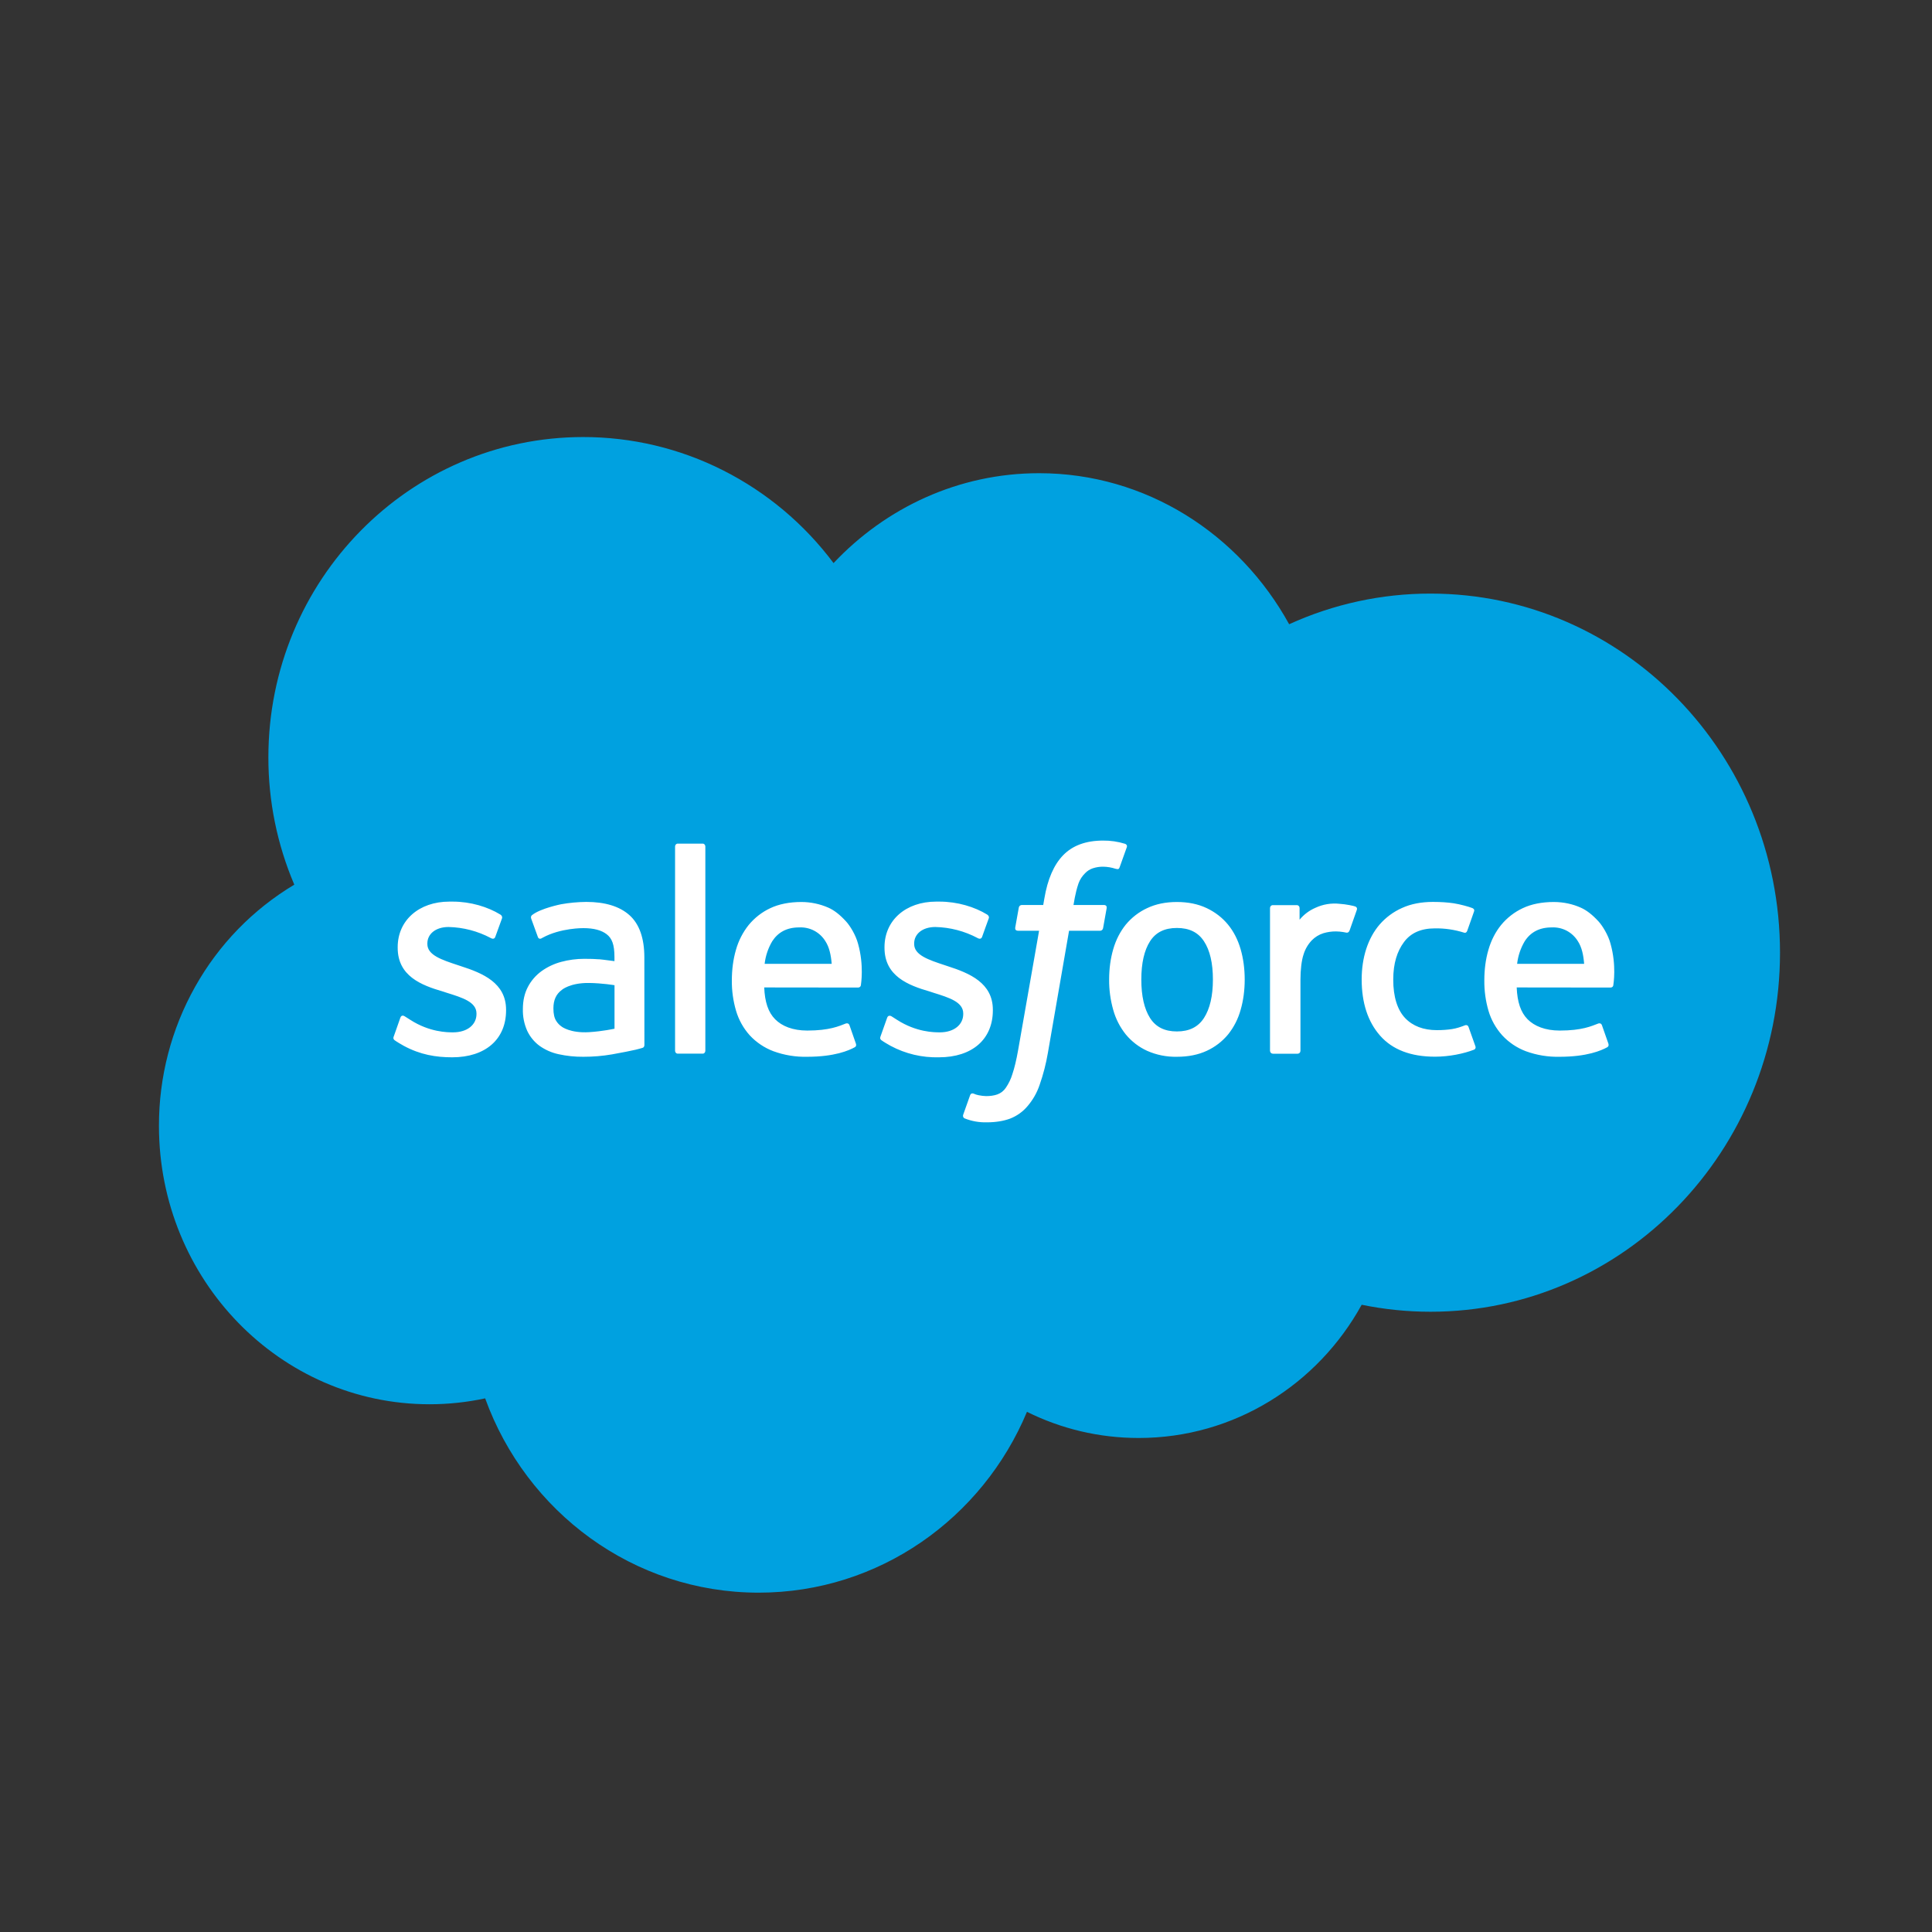
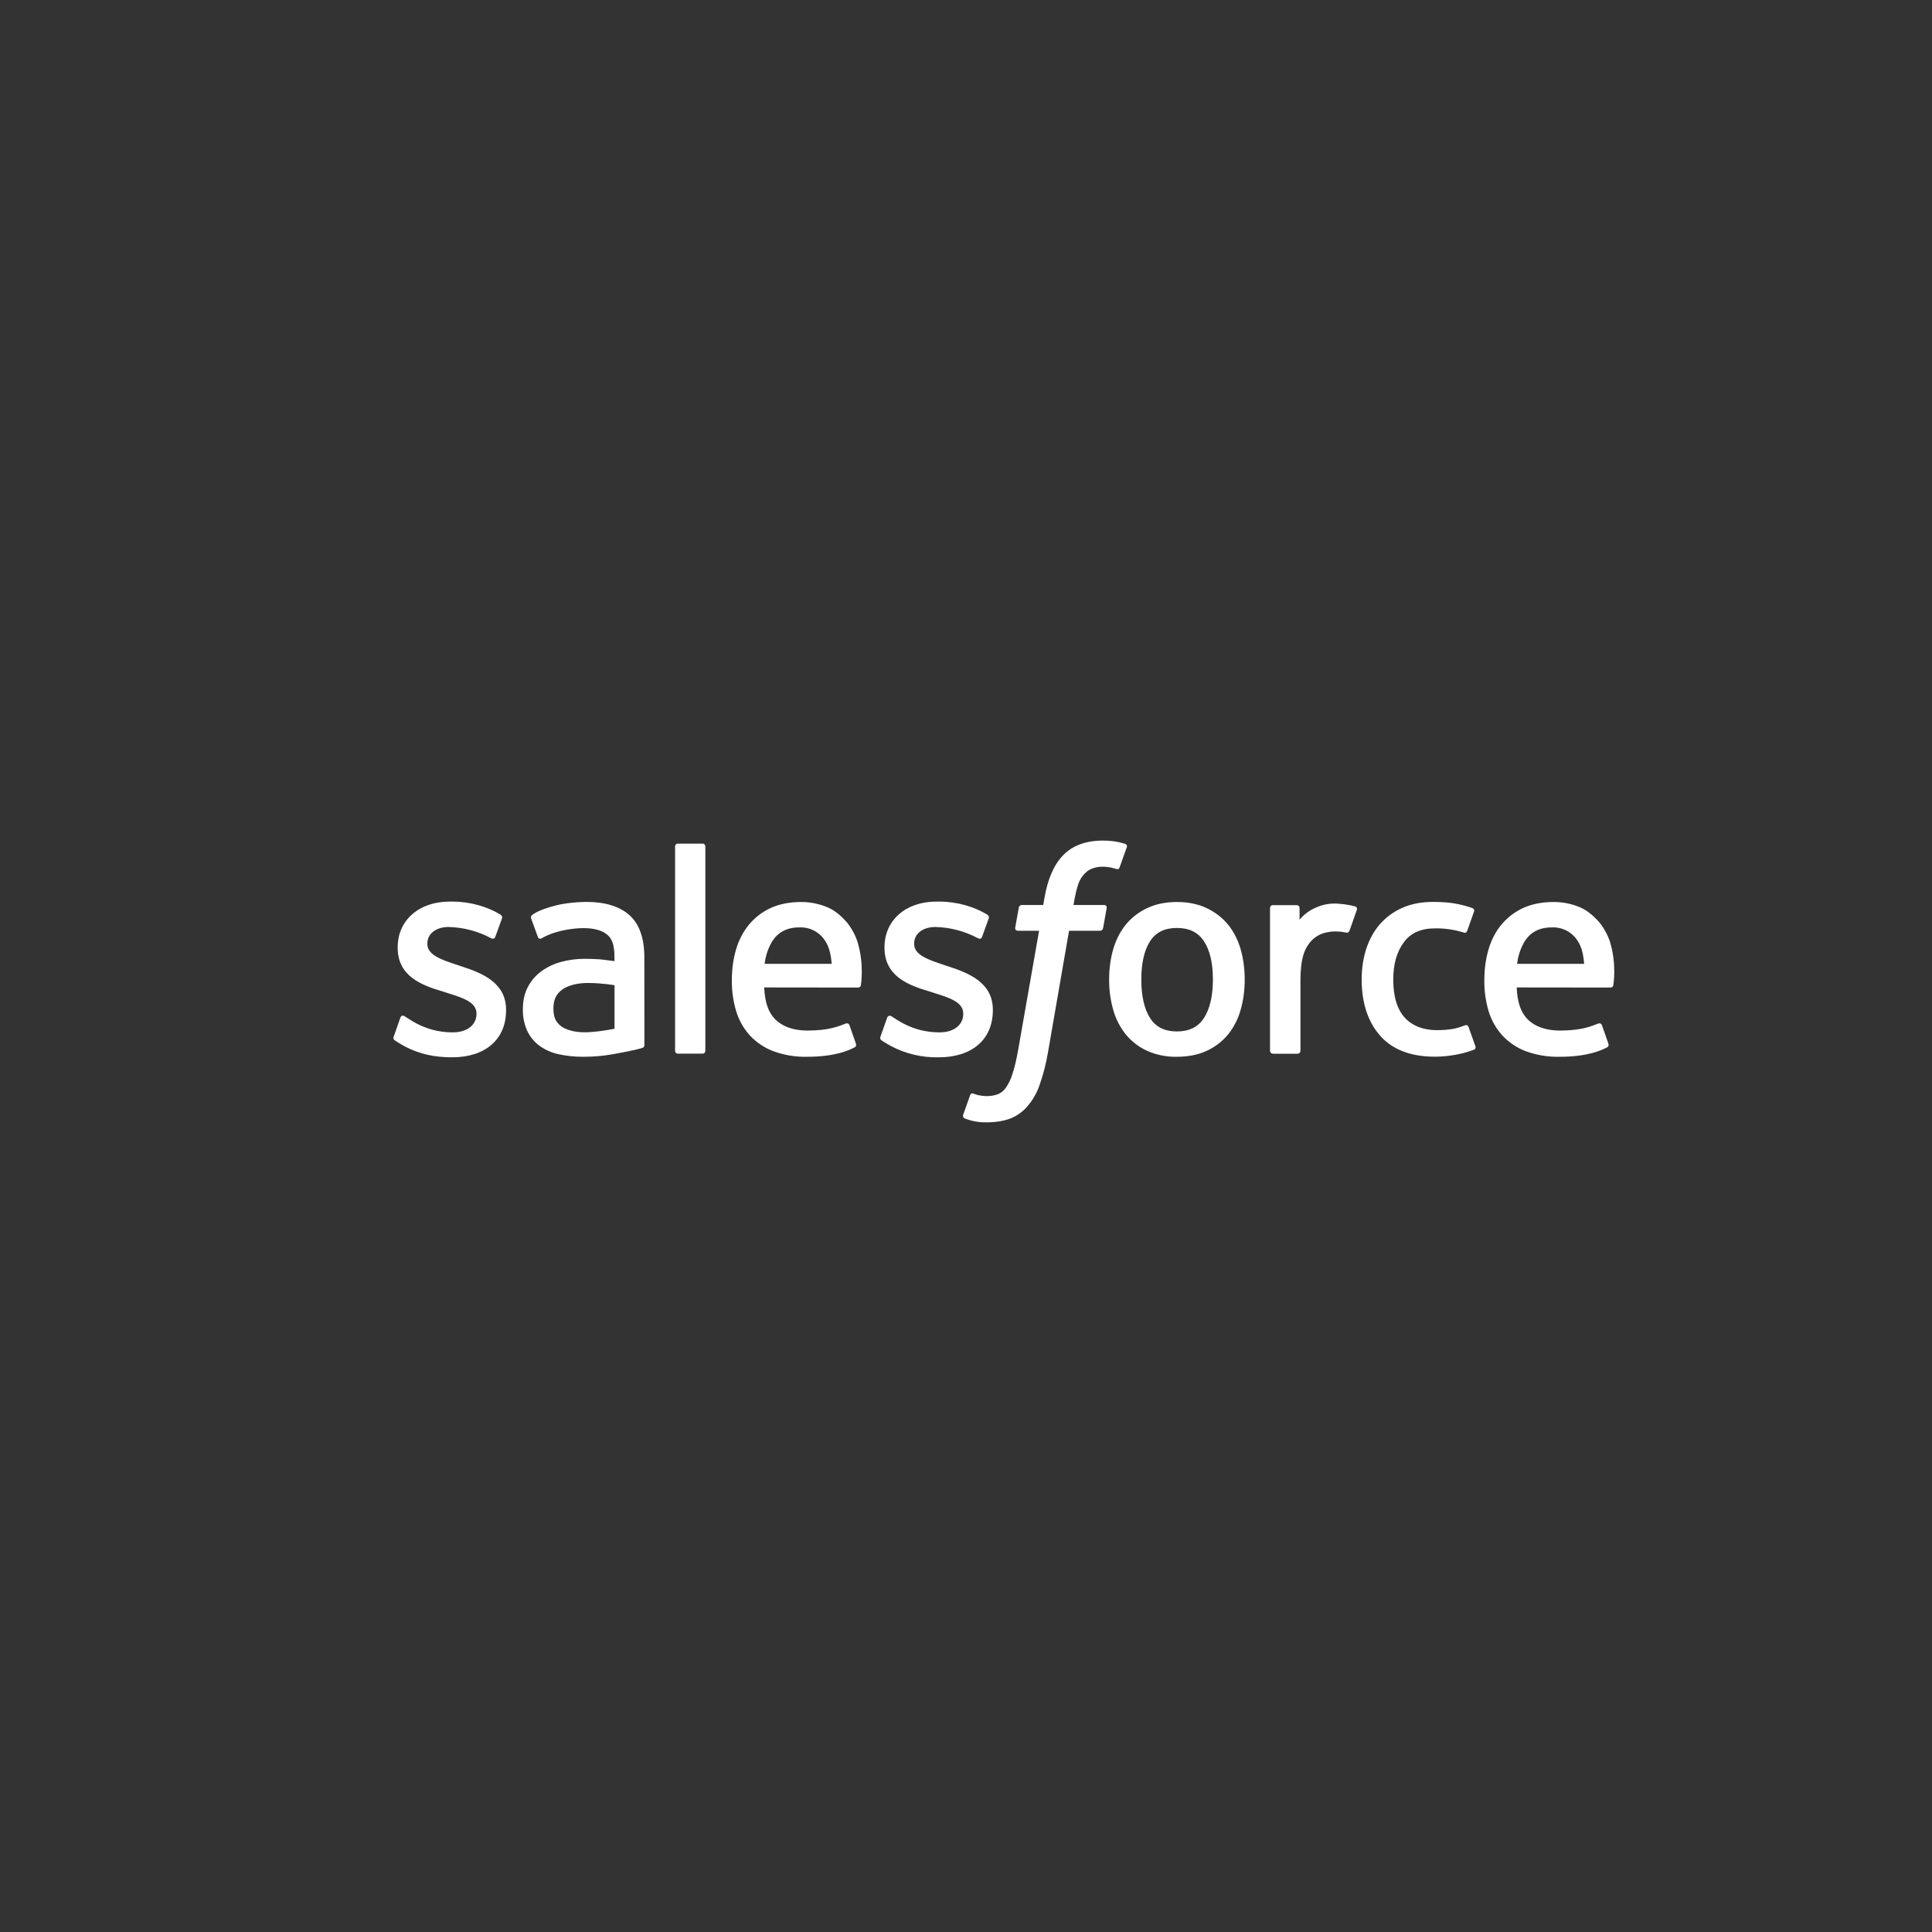
<svg xmlns="http://www.w3.org/2000/svg" width="70" height="70" viewBox="0 0 70 70" fill="none">
  <rect x="0" y="0" width="70" height="70" fill="#333333" stroke="none" />
-   <path fill-rule="evenodd" clip-rule="evenodd" d="M30.201 20.402C32.094 18.394 34.732 17.145 37.648 17.145C41.525 17.145 44.909 19.348 46.708 22.617C48.317 21.884 50.064 21.505 51.831 21.507C58.822 21.507 64.493 27.332 64.493 34.517C64.493 41.701 58.822 47.527 51.831 47.527C50.976 47.527 50.143 47.439 49.336 47.274C47.752 50.154 44.726 52.101 41.257 52.101C39.806 52.101 38.431 51.761 37.209 51.153C35.601 55.005 31.854 57.705 27.488 57.705C22.942 57.705 19.065 54.775 17.578 50.665C16.916 50.807 16.241 50.879 15.564 50.879C10.149 50.879 5.759 46.363 5.759 40.792C5.756 39.026 6.206 37.289 7.067 35.757C7.921 34.229 9.161 32.952 10.663 32.053C10.041 30.594 9.722 29.024 9.724 27.438C9.724 21.031 14.831 15.835 21.131 15.835C22.888 15.834 24.621 16.245 26.19 17.037C27.77 17.833 29.142 18.985 30.201 20.402Z" fill="#00A1E0" />
  <path fill-rule="evenodd" clip-rule="evenodd" d="M14.268 37.549L14.504 36.878C14.541 36.763 14.629 36.8 14.662 36.822C14.729 36.861 14.778 36.897 14.863 36.949C15.562 37.401 16.211 37.404 16.414 37.404C16.938 37.404 17.264 37.122 17.264 36.74V36.722C17.264 36.305 16.762 36.149 16.183 35.969L16.053 35.926C15.259 35.696 14.409 35.363 14.409 34.338V34.318C14.409 33.345 15.181 32.667 16.282 32.667H16.403C17.052 32.667 17.676 32.858 18.13 33.137C18.171 33.163 18.21 33.211 18.188 33.276L17.944 33.948C17.901 34.063 17.782 33.987 17.782 33.987C17.31 33.736 16.786 33.599 16.252 33.587C15.785 33.587 15.484 33.84 15.484 34.182V34.204C15.484 34.604 15.999 34.775 16.598 34.972L16.7 35.006C17.492 35.26 18.336 35.614 18.336 36.586V36.605C18.336 37.655 17.589 38.308 16.384 38.308C15.793 38.308 15.226 38.215 14.627 37.891C14.515 37.825 14.404 37.767 14.292 37.685C14.281 37.666 14.231 37.648 14.266 37.549H14.268ZM31.904 37.549L32.142 36.878C32.178 36.767 32.278 36.807 32.3 36.822C32.365 36.863 32.414 36.897 32.499 36.949C33.2 37.401 33.847 37.404 34.052 37.404C34.572 37.404 34.9 37.122 34.9 36.74V36.722C34.9 36.305 34.398 36.149 33.821 35.969L33.691 35.926C32.895 35.696 32.047 35.363 32.047 34.338V34.318C32.047 33.345 32.817 32.667 33.92 32.667H34.039C34.688 32.667 35.314 32.858 35.768 33.137C35.807 33.163 35.848 33.211 35.824 33.276C35.803 33.336 35.601 33.885 35.582 33.948C35.538 34.063 35.42 33.987 35.42 33.987C34.949 33.736 34.424 33.599 33.89 33.587C33.422 33.587 33.122 33.84 33.122 34.182V34.204C33.122 34.604 33.637 34.775 34.234 34.972L34.336 35.006C35.129 35.26 35.973 35.614 35.973 36.586V36.605C35.973 37.655 35.225 38.308 34.02 38.308C33.409 38.324 32.804 38.181 32.265 37.891C32.154 37.825 32.04 37.767 31.93 37.685C31.917 37.666 31.867 37.648 31.904 37.549ZM44.95 34.39C45.048 34.729 45.098 35.099 45.098 35.491C45.098 35.883 45.048 36.253 44.95 36.59C44.86 36.915 44.705 37.219 44.494 37.482C44.284 37.735 44.02 37.937 43.721 38.074C43.412 38.217 43.051 38.289 42.642 38.289C42.271 38.297 41.903 38.224 41.564 38.074C41.264 37.937 41 37.734 40.79 37.48C40.58 37.218 40.425 36.916 40.335 36.592C40.233 36.234 40.183 35.863 40.186 35.491C40.186 35.099 40.236 34.729 40.335 34.39C40.433 34.05 40.588 33.751 40.79 33.5C41.002 33.245 41.266 33.04 41.564 32.903C41.872 32.756 42.233 32.681 42.642 32.681C43.051 32.681 43.412 32.756 43.721 32.903C44.027 33.048 44.288 33.249 44.494 33.501C44.699 33.751 44.851 34.05 44.95 34.39ZM43.946 35.491C43.946 34.896 43.838 34.431 43.622 34.104C43.41 33.779 43.088 33.622 42.642 33.622C42.196 33.622 41.876 33.779 41.668 34.104C41.458 34.431 41.352 34.898 41.352 35.491C41.352 36.084 41.458 36.553 41.668 36.884C41.876 37.211 42.196 37.371 42.642 37.371C43.088 37.371 43.41 37.211 43.622 36.884C43.836 36.553 43.946 36.084 43.946 35.489V35.491ZM53.209 37.211L53.456 37.906C53.488 37.992 53.415 38.029 53.415 38.029C53.034 38.178 52.504 38.286 51.991 38.286C51.117 38.286 50.45 38.031 50.005 37.525C49.561 37.023 49.336 36.335 49.336 35.487C49.336 35.093 49.392 34.721 49.5 34.385C49.611 34.044 49.773 33.745 49.989 33.494C50.214 33.237 50.491 33.033 50.799 32.897C51.121 32.75 51.498 32.678 51.919 32.678C52.205 32.678 52.458 32.696 52.673 32.728C52.906 32.765 53.215 32.849 53.345 32.901C53.369 32.91 53.436 32.944 53.408 33.022C53.315 33.295 53.248 33.474 53.161 33.723C53.123 33.827 53.044 33.791 53.044 33.791C52.7 33.683 52.342 33.63 51.982 33.637C51.483 33.637 51.108 33.806 50.866 34.137C50.619 34.47 50.481 34.907 50.48 35.487C50.478 36.123 50.634 36.595 50.911 36.887C51.188 37.177 51.575 37.324 52.062 37.324C52.259 37.324 52.445 37.311 52.612 37.285C52.779 37.259 52.934 37.205 53.081 37.148C53.081 37.148 53.174 37.111 53.209 37.211ZM58.354 34.199C58.573 34.98 58.458 35.653 58.454 35.69C58.447 35.779 58.356 35.781 58.356 35.781L54.953 35.777C54.974 36.305 55.098 36.677 55.347 36.93C55.595 37.179 55.985 37.339 56.513 37.339C57.322 37.339 57.666 37.176 57.911 37.083C57.911 37.083 58.004 37.049 58.04 37.142L58.263 37.778C58.306 37.884 58.27 37.921 58.233 37.944C58.019 38.062 57.502 38.288 56.519 38.289C56.097 38.3 55.678 38.232 55.282 38.087C54.956 37.964 54.663 37.766 54.427 37.51C54.199 37.256 54.029 36.955 53.932 36.627C53.827 36.268 53.776 35.895 53.78 35.521C53.78 35.128 53.828 34.755 53.928 34.414C54.027 34.07 54.183 33.767 54.388 33.514C54.602 33.254 54.871 33.046 55.172 32.905C55.485 32.756 55.872 32.681 56.297 32.681C56.662 32.681 56.995 32.761 57.27 32.884C57.484 32.977 57.697 33.144 57.919 33.386C58.056 33.537 58.268 33.87 58.354 34.197V34.199ZM54.97 34.922H57.396C57.372 34.604 57.311 34.318 57.171 34.104C57.072 33.942 56.931 33.81 56.764 33.721C56.596 33.633 56.407 33.592 56.218 33.602C55.771 33.602 55.451 33.779 55.243 34.104C55.095 34.354 55.001 34.633 54.968 34.922H54.97ZM31.09 34.197C31.309 34.978 31.196 35.653 31.192 35.69C31.183 35.779 31.094 35.781 31.094 35.781L27.689 35.777C27.711 36.305 27.834 36.677 28.085 36.93C28.331 37.179 28.721 37.339 29.249 37.339C30.058 37.339 30.404 37.176 30.647 37.083C30.647 37.083 30.74 37.049 30.777 37.142L30.999 37.778C31.043 37.884 31.008 37.921 30.969 37.944C30.755 38.062 30.238 38.288 29.255 38.289C28.834 38.3 28.415 38.232 28.02 38.087C27.694 37.964 27.4 37.766 27.163 37.51C26.935 37.256 26.767 36.954 26.67 36.627C26.564 36.268 26.512 35.895 26.516 35.521C26.516 35.128 26.566 34.755 26.665 34.414C26.758 34.085 26.914 33.779 27.126 33.514C27.34 33.254 27.607 33.046 27.909 32.905C28.223 32.756 28.61 32.681 29.033 32.681C29.368 32.681 29.701 32.75 30.008 32.884C30.222 32.977 30.435 33.144 30.655 33.386C30.794 33.537 31.004 33.87 31.09 34.197ZM27.706 34.922H30.134C30.108 34.604 30.047 34.318 29.907 34.104C29.808 33.942 29.668 33.81 29.5 33.721C29.332 33.633 29.143 33.592 28.953 33.602C28.507 33.602 28.189 33.779 27.979 34.104C27.831 34.354 27.737 34.633 27.704 34.922H27.706ZM21.7 34.755C21.7 34.755 21.97 34.781 22.263 34.824V34.677C22.263 34.214 22.169 33.996 21.983 33.851C21.793 33.702 21.509 33.628 21.14 33.628C21.14 33.628 20.313 33.615 19.657 33.977C19.627 33.996 19.601 34.007 19.601 34.007C19.601 34.007 19.519 34.037 19.489 33.951L19.249 33.291C19.212 33.197 19.279 33.154 19.279 33.154C19.586 32.91 20.328 32.763 20.328 32.763C20.629 32.709 20.935 32.681 21.241 32.678C21.921 32.678 22.448 32.838 22.805 33.157C23.163 33.475 23.346 33.992 23.346 34.686L23.348 37.858C23.348 37.858 23.355 37.951 23.269 37.969C23.269 37.969 23.143 38.007 23.031 38.033C22.918 38.061 22.507 38.144 22.174 38.202C21.832 38.261 21.486 38.289 21.139 38.289C20.836 38.292 20.534 38.261 20.239 38.196C19.989 38.143 19.753 38.038 19.545 37.89C19.355 37.749 19.203 37.563 19.102 37.349C18.991 37.1 18.937 36.829 18.945 36.556C18.945 36.255 19.006 35.986 19.127 35.757C19.245 35.531 19.415 35.336 19.621 35.186C19.836 35.032 20.076 34.919 20.331 34.851C20.604 34.777 20.886 34.74 21.168 34.74C21.384 34.74 21.562 34.745 21.702 34.757L21.7 34.755ZM20.348 37.194C20.346 37.194 20.653 37.44 21.347 37.397C21.834 37.367 22.265 37.272 22.265 37.272V35.696C22.265 35.696 21.83 35.621 21.341 35.615C20.648 35.606 20.352 35.867 20.356 35.867C20.151 36.015 20.051 36.233 20.051 36.536C20.051 36.731 20.084 36.884 20.153 36.99C20.203 37.071 20.269 37.141 20.348 37.194ZM49.159 32.971C49.076 33.215 48.991 33.457 48.903 33.699C48.882 33.76 48.847 33.801 48.78 33.791C48.78 33.791 48.585 33.747 48.406 33.747C48.252 33.746 48.097 33.768 47.949 33.812C47.79 33.862 47.645 33.951 47.529 34.07C47.391 34.215 47.289 34.389 47.231 34.58C47.157 34.797 47.118 35.143 47.118 35.491V38.072C47.118 38.086 47.115 38.1 47.11 38.113C47.103 38.132 47.09 38.148 47.073 38.16C47.056 38.172 47.036 38.178 47.015 38.178H46.123C46.109 38.178 46.096 38.176 46.083 38.171C46.07 38.166 46.058 38.158 46.049 38.148C46.038 38.139 46.03 38.127 46.024 38.114C46.019 38.101 46.016 38.088 46.015 38.074V32.899C46.015 32.841 46.058 32.795 46.115 32.795H46.986C47.045 32.795 47.086 32.841 47.086 32.899V33.323C47.241 33.135 47.439 32.986 47.663 32.89C47.936 32.763 48.239 32.714 48.538 32.747C48.761 32.76 49.051 32.821 49.109 32.845C49.121 32.85 49.131 32.857 49.14 32.866C49.149 32.874 49.156 32.885 49.161 32.897C49.166 32.908 49.168 32.921 49.167 32.933C49.167 32.946 49.164 32.958 49.159 32.97V32.971ZM40.764 30.573C40.788 30.582 40.853 30.616 40.827 30.694L40.567 31.421C40.545 31.477 40.53 31.51 40.418 31.477C40.272 31.429 40.119 31.404 39.965 31.402C39.841 31.401 39.718 31.42 39.6 31.458C39.492 31.493 39.394 31.555 39.316 31.637C39.209 31.741 39.127 31.868 39.076 32.008C38.951 32.373 38.903 32.763 38.895 32.789H39.985C40.076 32.789 40.104 32.832 40.097 32.901L39.968 33.622C39.95 33.726 39.857 33.723 39.857 33.723H38.734L37.968 38.142C37.901 38.538 37.8 38.929 37.668 39.306C37.572 39.592 37.421 39.856 37.224 40.084C37.055 40.283 36.839 40.436 36.596 40.53C36.359 40.617 36.075 40.664 35.761 40.664C35.483 40.672 35.207 40.624 34.95 40.521C34.909 40.506 34.876 40.452 34.9 40.383C34.922 40.314 35.123 39.751 35.151 39.676C35.186 39.589 35.273 39.623 35.273 39.623C35.332 39.65 35.394 39.67 35.458 39.682C35.547 39.701 35.639 39.711 35.731 39.714C35.88 39.714 36.014 39.695 36.133 39.654C36.259 39.609 36.368 39.525 36.443 39.412C36.547 39.26 36.628 39.093 36.681 38.916C36.755 38.698 36.824 38.41 36.886 38.062L37.648 33.723H36.895C36.806 33.723 36.774 33.68 36.783 33.611L36.912 32.89C36.93 32.786 37.027 32.789 37.027 32.789H37.798L37.839 32.555C37.955 31.858 38.185 31.328 38.524 30.982C38.866 30.632 39.349 30.456 39.965 30.456C40.236 30.453 40.505 30.492 40.764 30.573ZM25.556 38.07C25.556 38.129 25.517 38.176 25.46 38.176H24.556C24.5 38.176 24.459 38.129 24.459 38.072V30.672C24.459 30.612 24.5 30.566 24.556 30.566H25.46C25.515 30.566 25.556 30.612 25.556 30.67V38.07Z" fill="white" />
</svg>